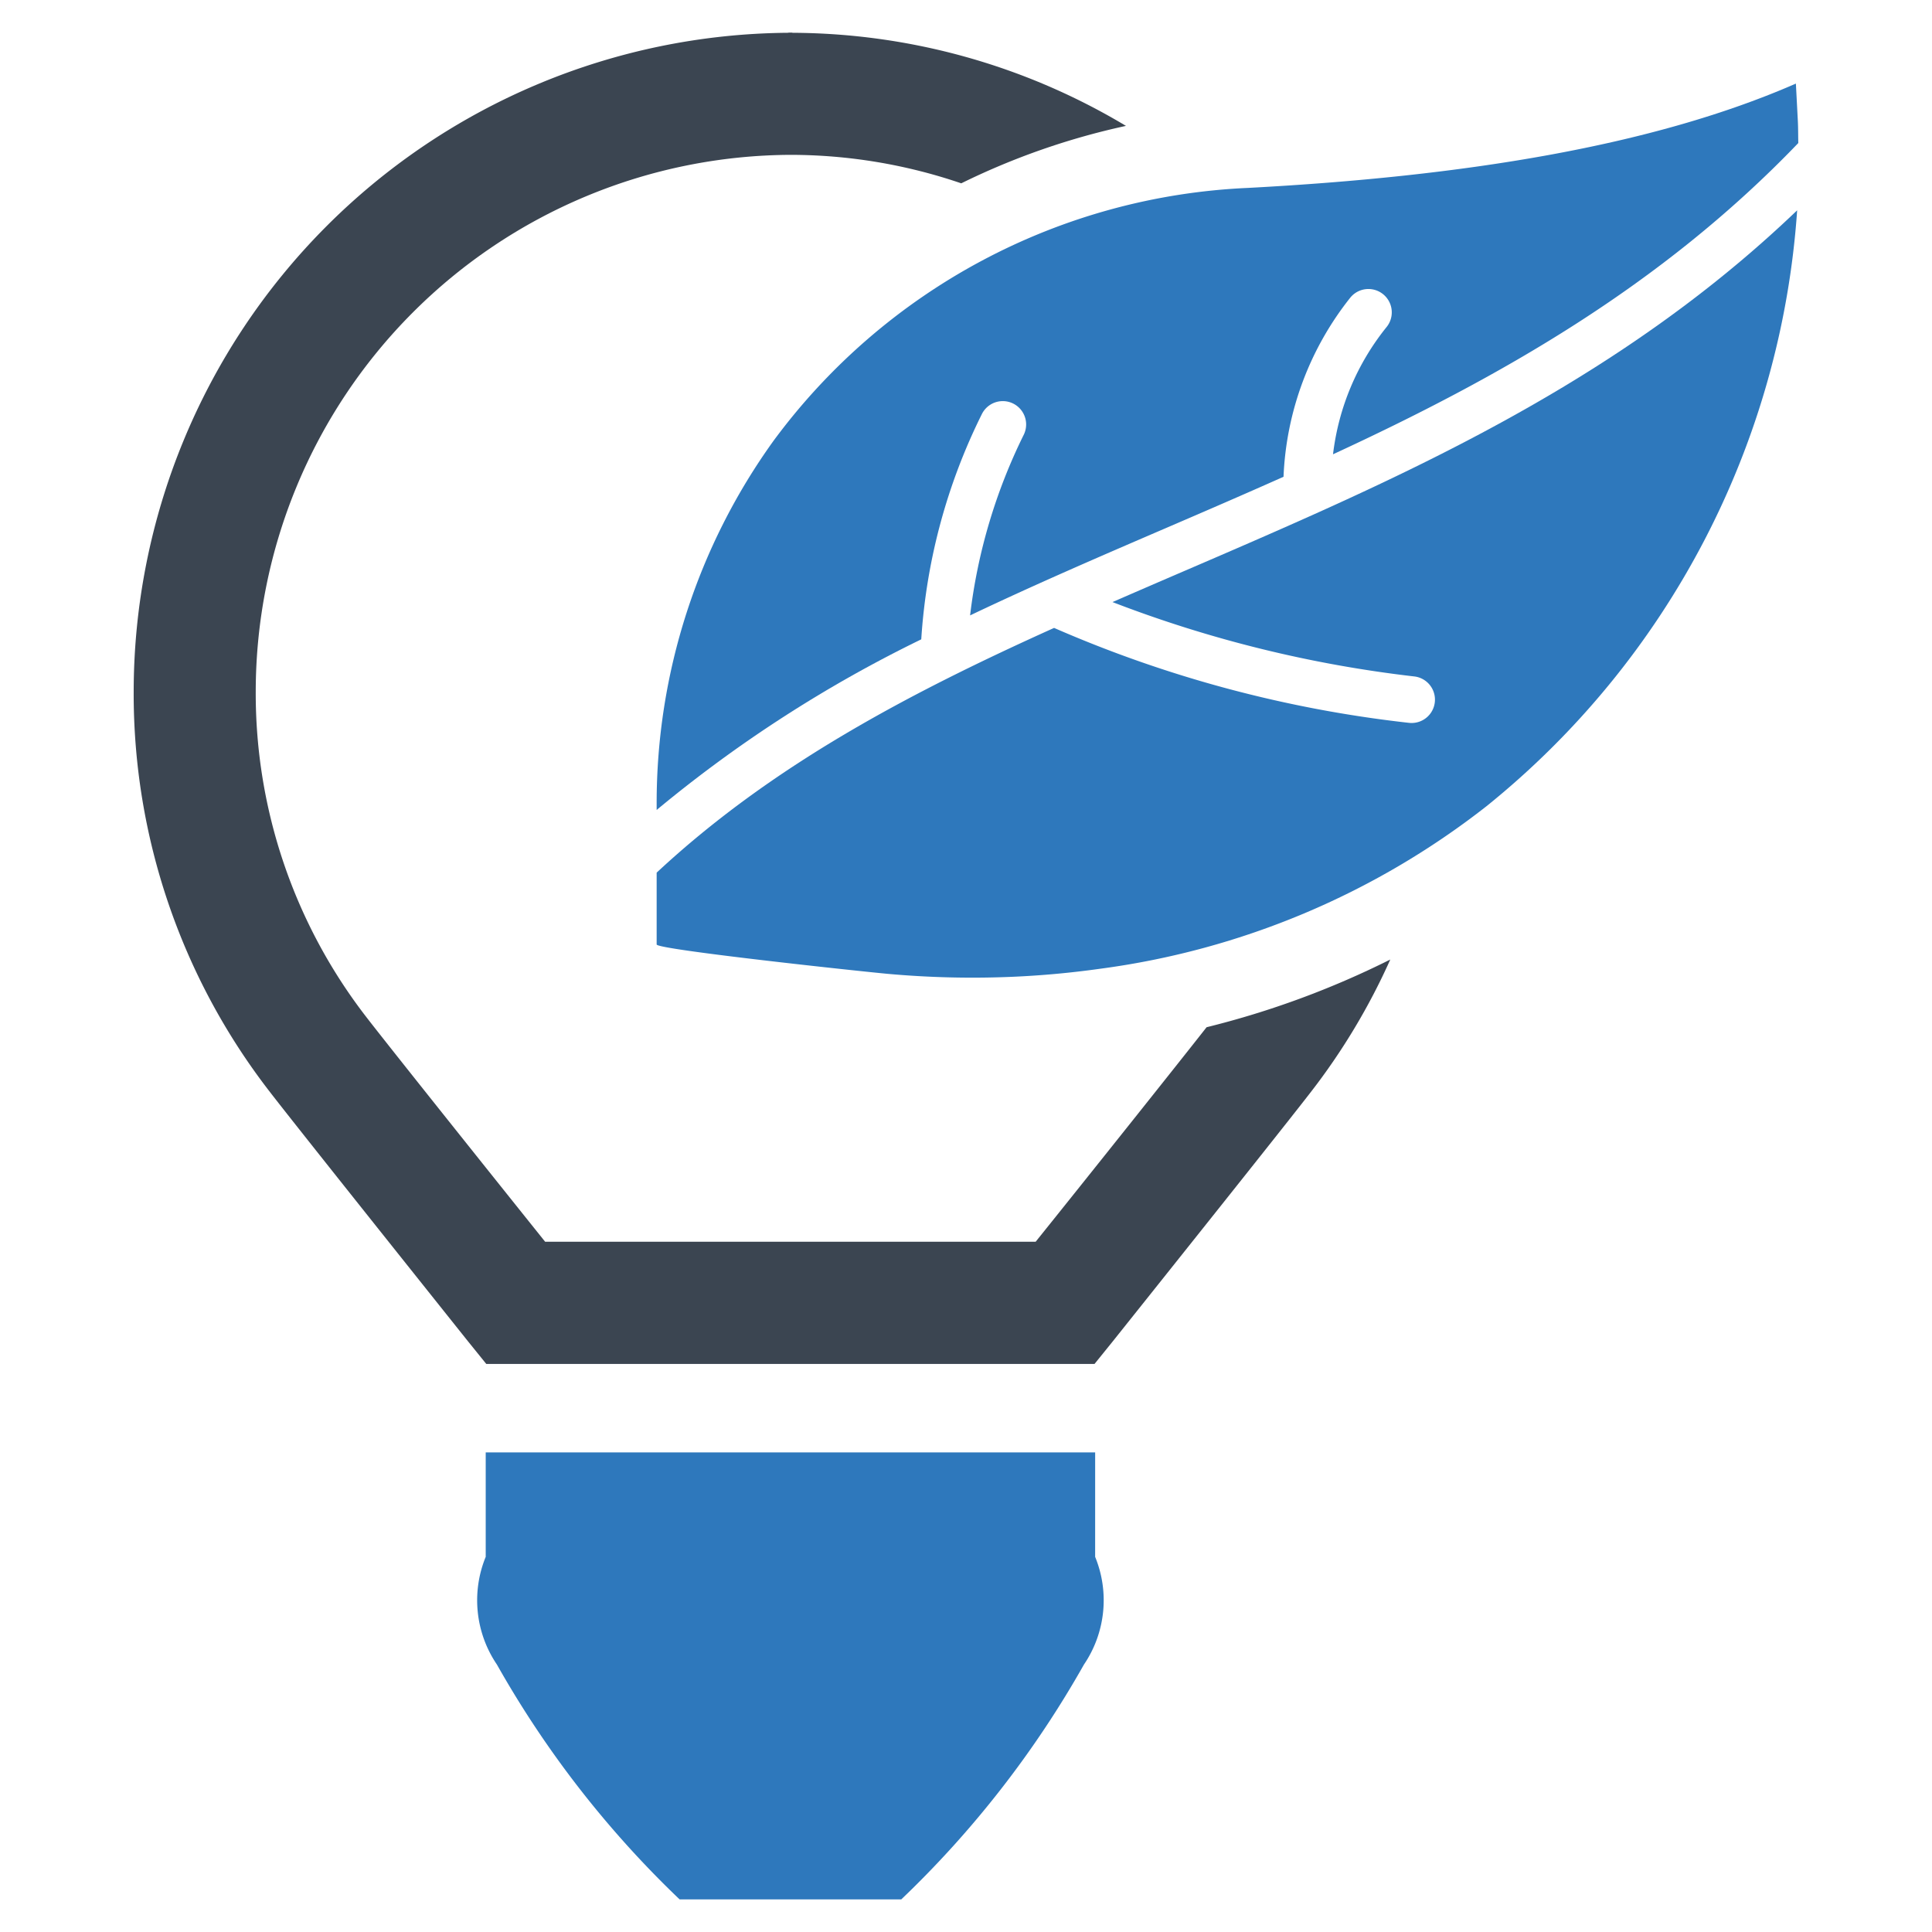
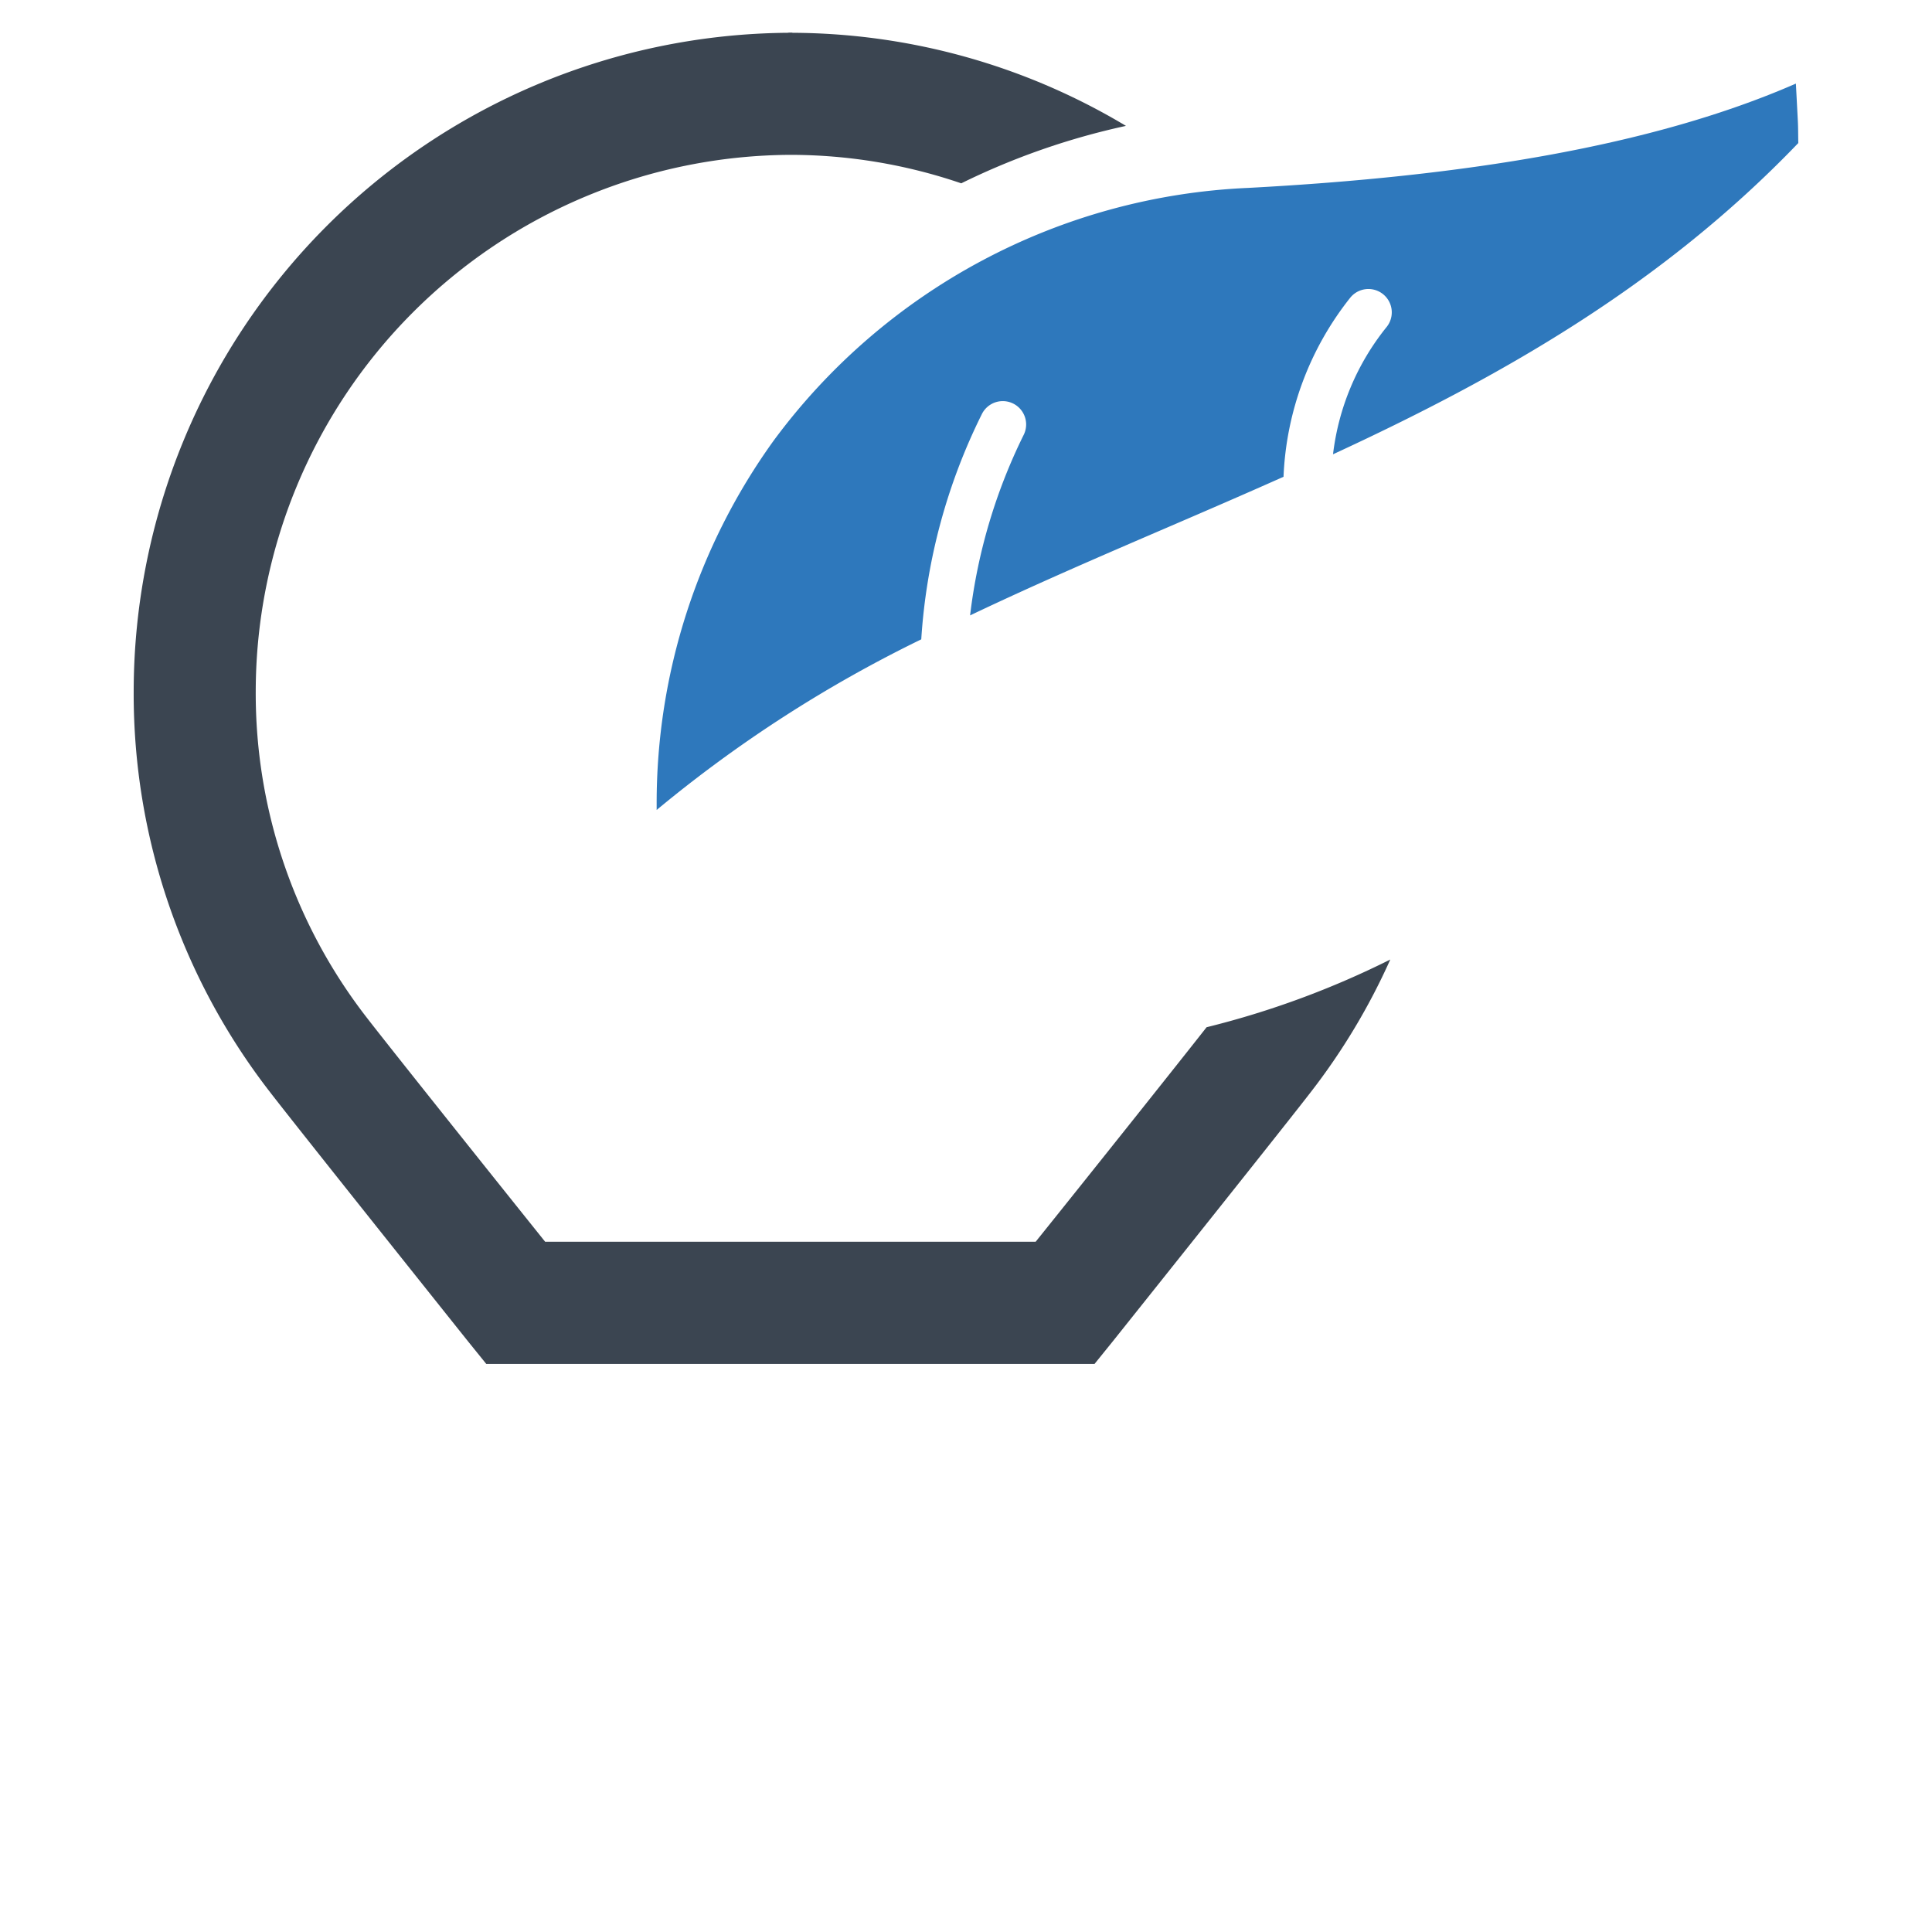
<svg xmlns="http://www.w3.org/2000/svg" id="Layer_1" data-name="Layer 1" viewBox="0 0 128 128">
  <defs>
    <style>.cls-1{fill:#2e78bc;}.cls-2{fill:#3b4551;}</style>
  </defs>
  <path class="cls-1" d="M51.255,29.195A41.069,41.069,0,0,0,43.505,53.24v.422a86.991,86.991,0,0,1,17.531-11.304,39.058,39.058,0,0,1,4.009-14.911,1.547,1.547,0,1,1,2.784,1.351A36.738,36.738,0,0,0,64.271,40.772c4.227-2.015,8.585-3.897,13.017-5.804,2.575-1.108,5.164-2.227,7.749-3.38a20.408,20.408,0,0,1,4.438-11.886,1.547,1.547,0,0,1,2.373,1.986,16.522,16.522,0,0,0-3.532,8.41C99.265,25.035,109.997,19.006,119.142,9.477c-.012-.493-.005-.986-.031-1.48L118.982,5.538c-9.537,4.169-22.072,6.152-36.286,6.911A41.3,41.3,0,0,0,51.255,29.195Z" />
-   <path class="cls-1" d="M87.082,34.064c-2.859,1.284-5.723,2.521-8.572,3.746q-2.42,1.041-4.805,2.079a81.542,81.542,0,0,0,20.01,4.929,1.547,1.547,0,0,1-.191,3.082,1.602,1.602,0,0,1-.195-.012A81.268,81.268,0,0,1,69.836,41.601c-9.669,4.357-18.727,9.132-26.331,16.214v4.759c0,.338,13.735,1.804,15.312,1.946a62.359,62.359,0,0,0,8.248.196q2.912-.125,5.803-.531A52.734,52.734,0,0,0,98.48,53.417a55.564,55.564,0,0,0,20.586-39.483C109.39,23.207,98.289,29.03,87.096,34.058Z" />
  <path class="cls-2" d="M68.615,82.269H36.117c-3.826-4.775-10.469-13.098-11.82-14.852a35.04,35.04,0,0,1-7.354-21.607A35.595,35.595,0,0,1,52.371,10.259a35.089,35.089,0,0,1,11.314,1.887,47.496,47.496,0,0,1,10.912-3.806A43.281,43.281,0,0,0,52.495,2.173V2.162h-.258v.01A43.686,43.686,0,0,0,8.857,45.81a43.055,43.055,0,0,0,9.035,26.548c1.547,2.011,9.685,12.211,13.109,16.502l1.217,1.506H72.514l1.217-1.506C77.155,84.569,85.293,74.369,86.84,72.358a42.981,42.981,0,0,0,5.27-8.787A58.588,58.588,0,0,1,79.94,68.057C77.898,70.656,72.102,77.927,68.615,82.269Z" />
-   <path class="cls-1" d="M72.557,96.224H32.18v6.921a7.587,7.587,0,0,0,.742,7.137,67.069,67.069,0,0,0,12.102,15.556H59.713A67.07,67.07,0,0,0,71.814,110.282a7.587,7.587,0,0,0,.742-7.137Z" />
</svg>